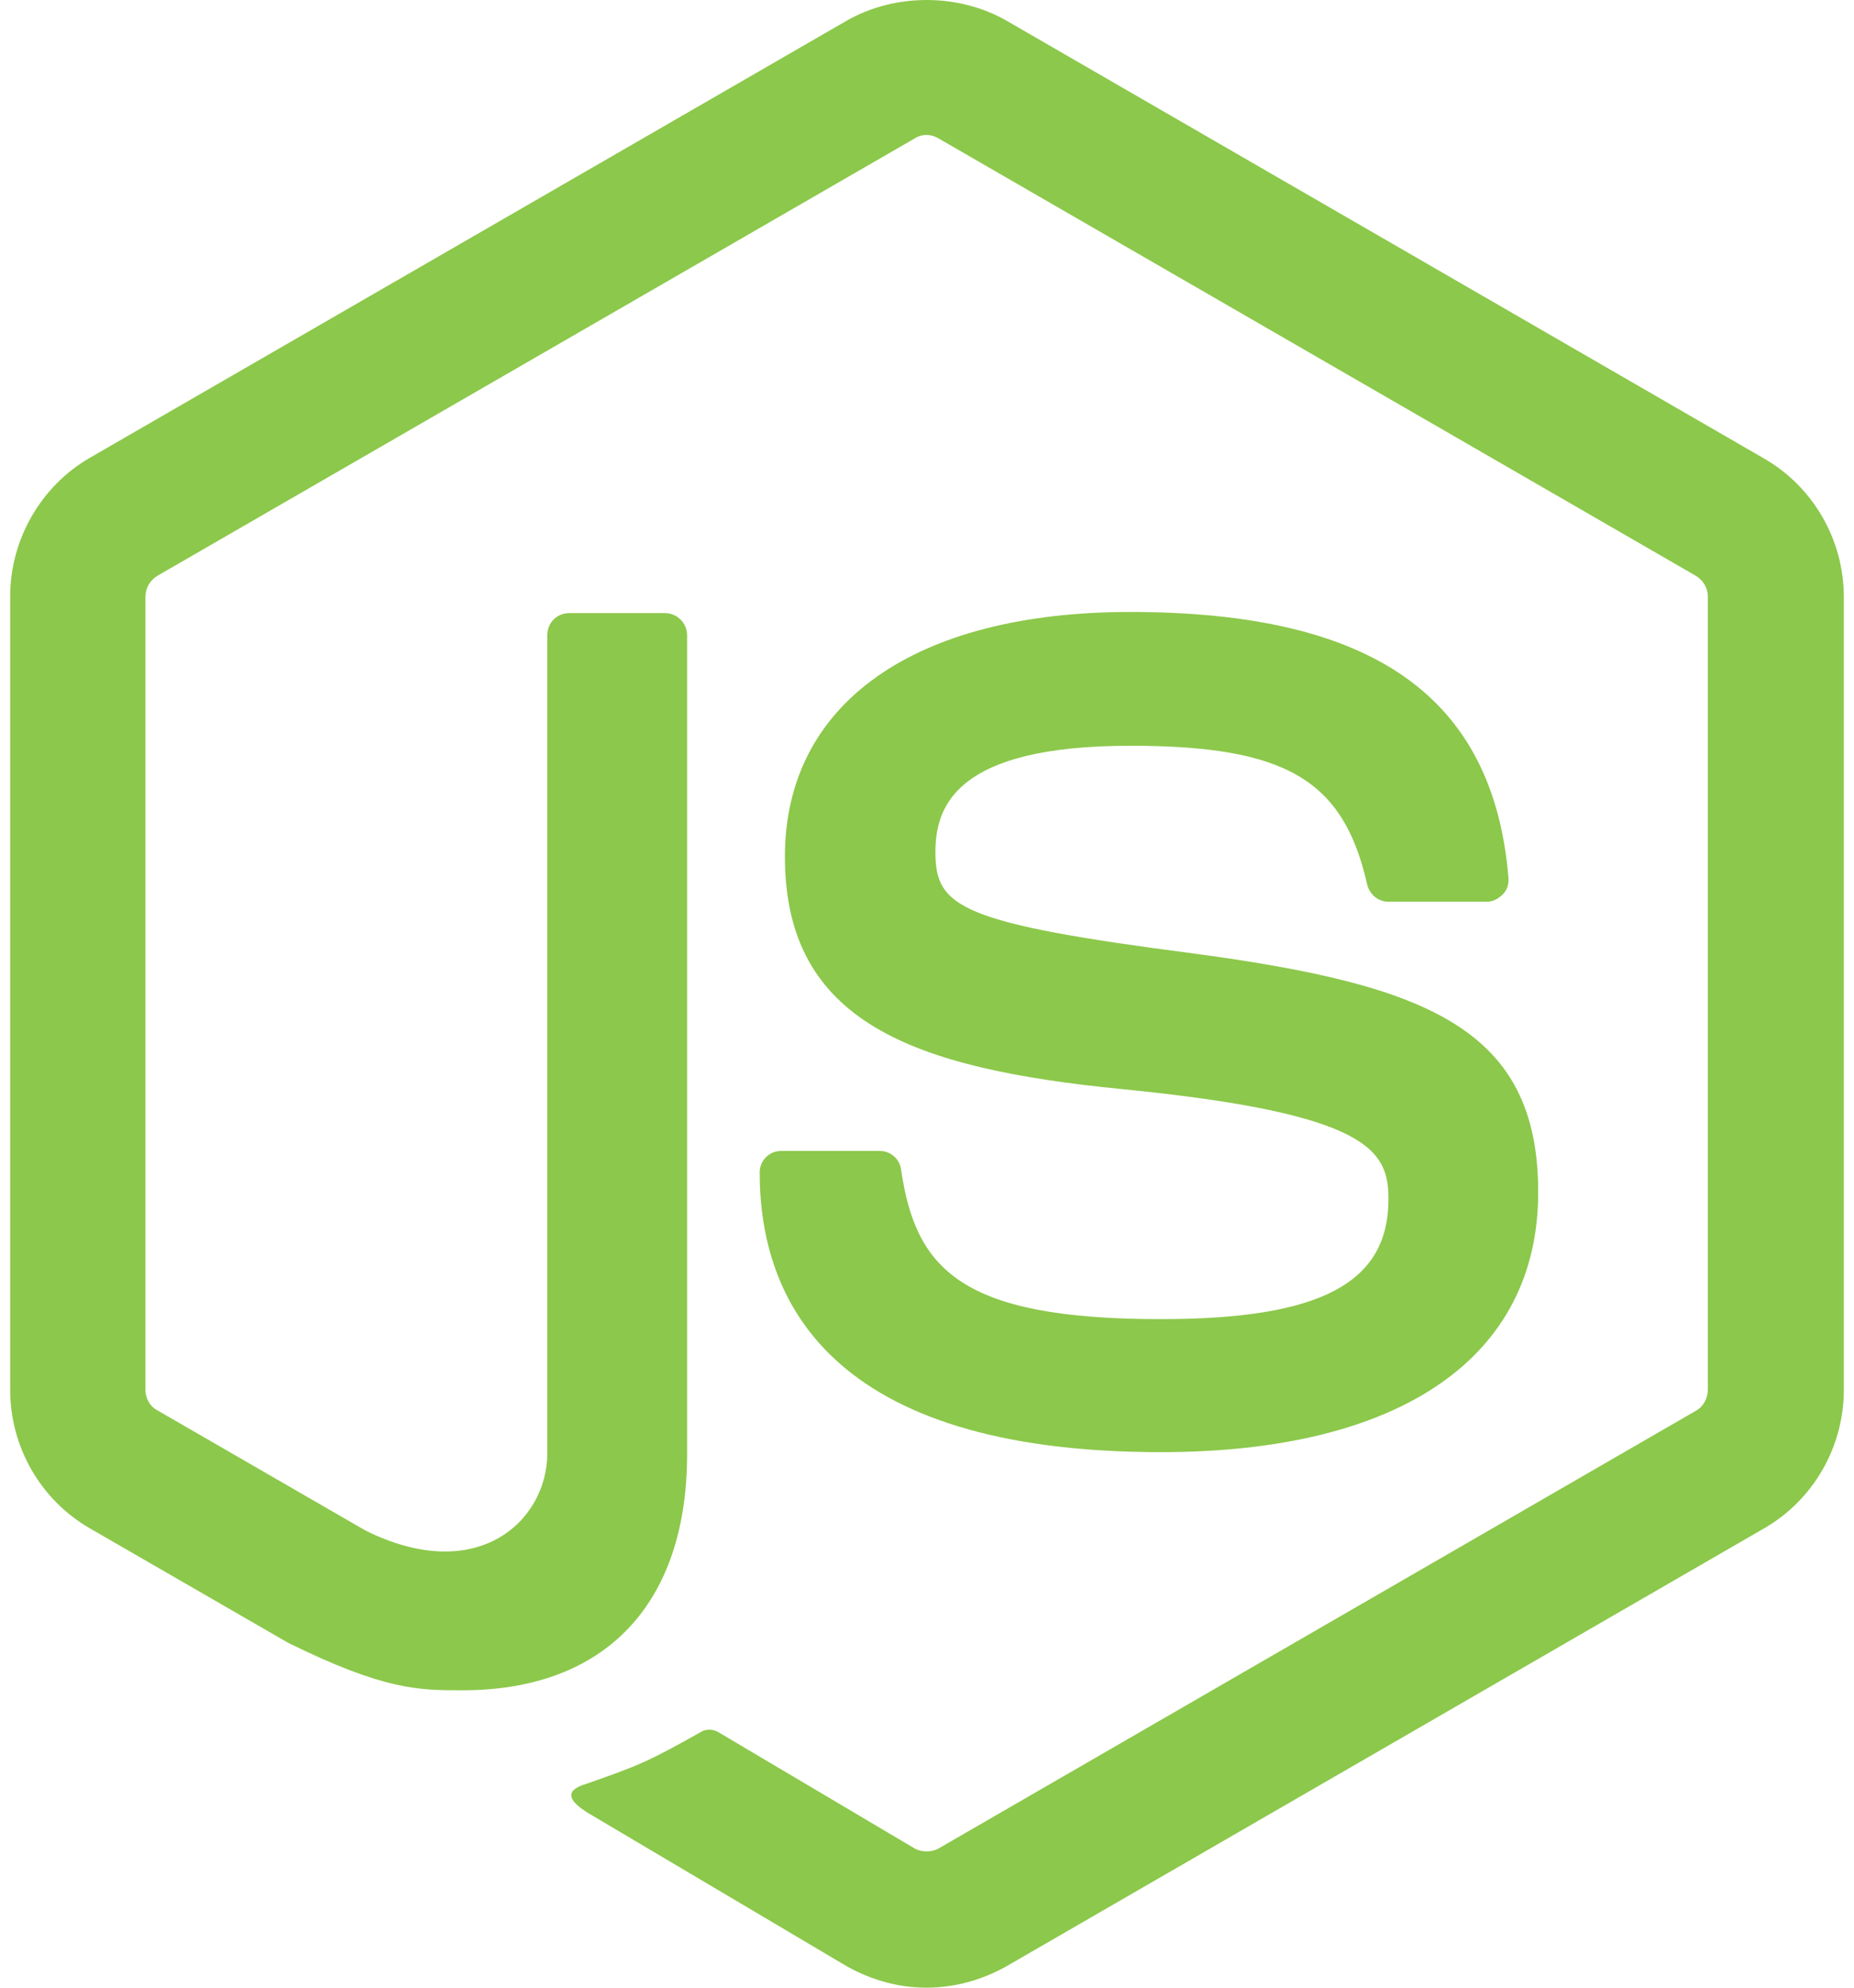
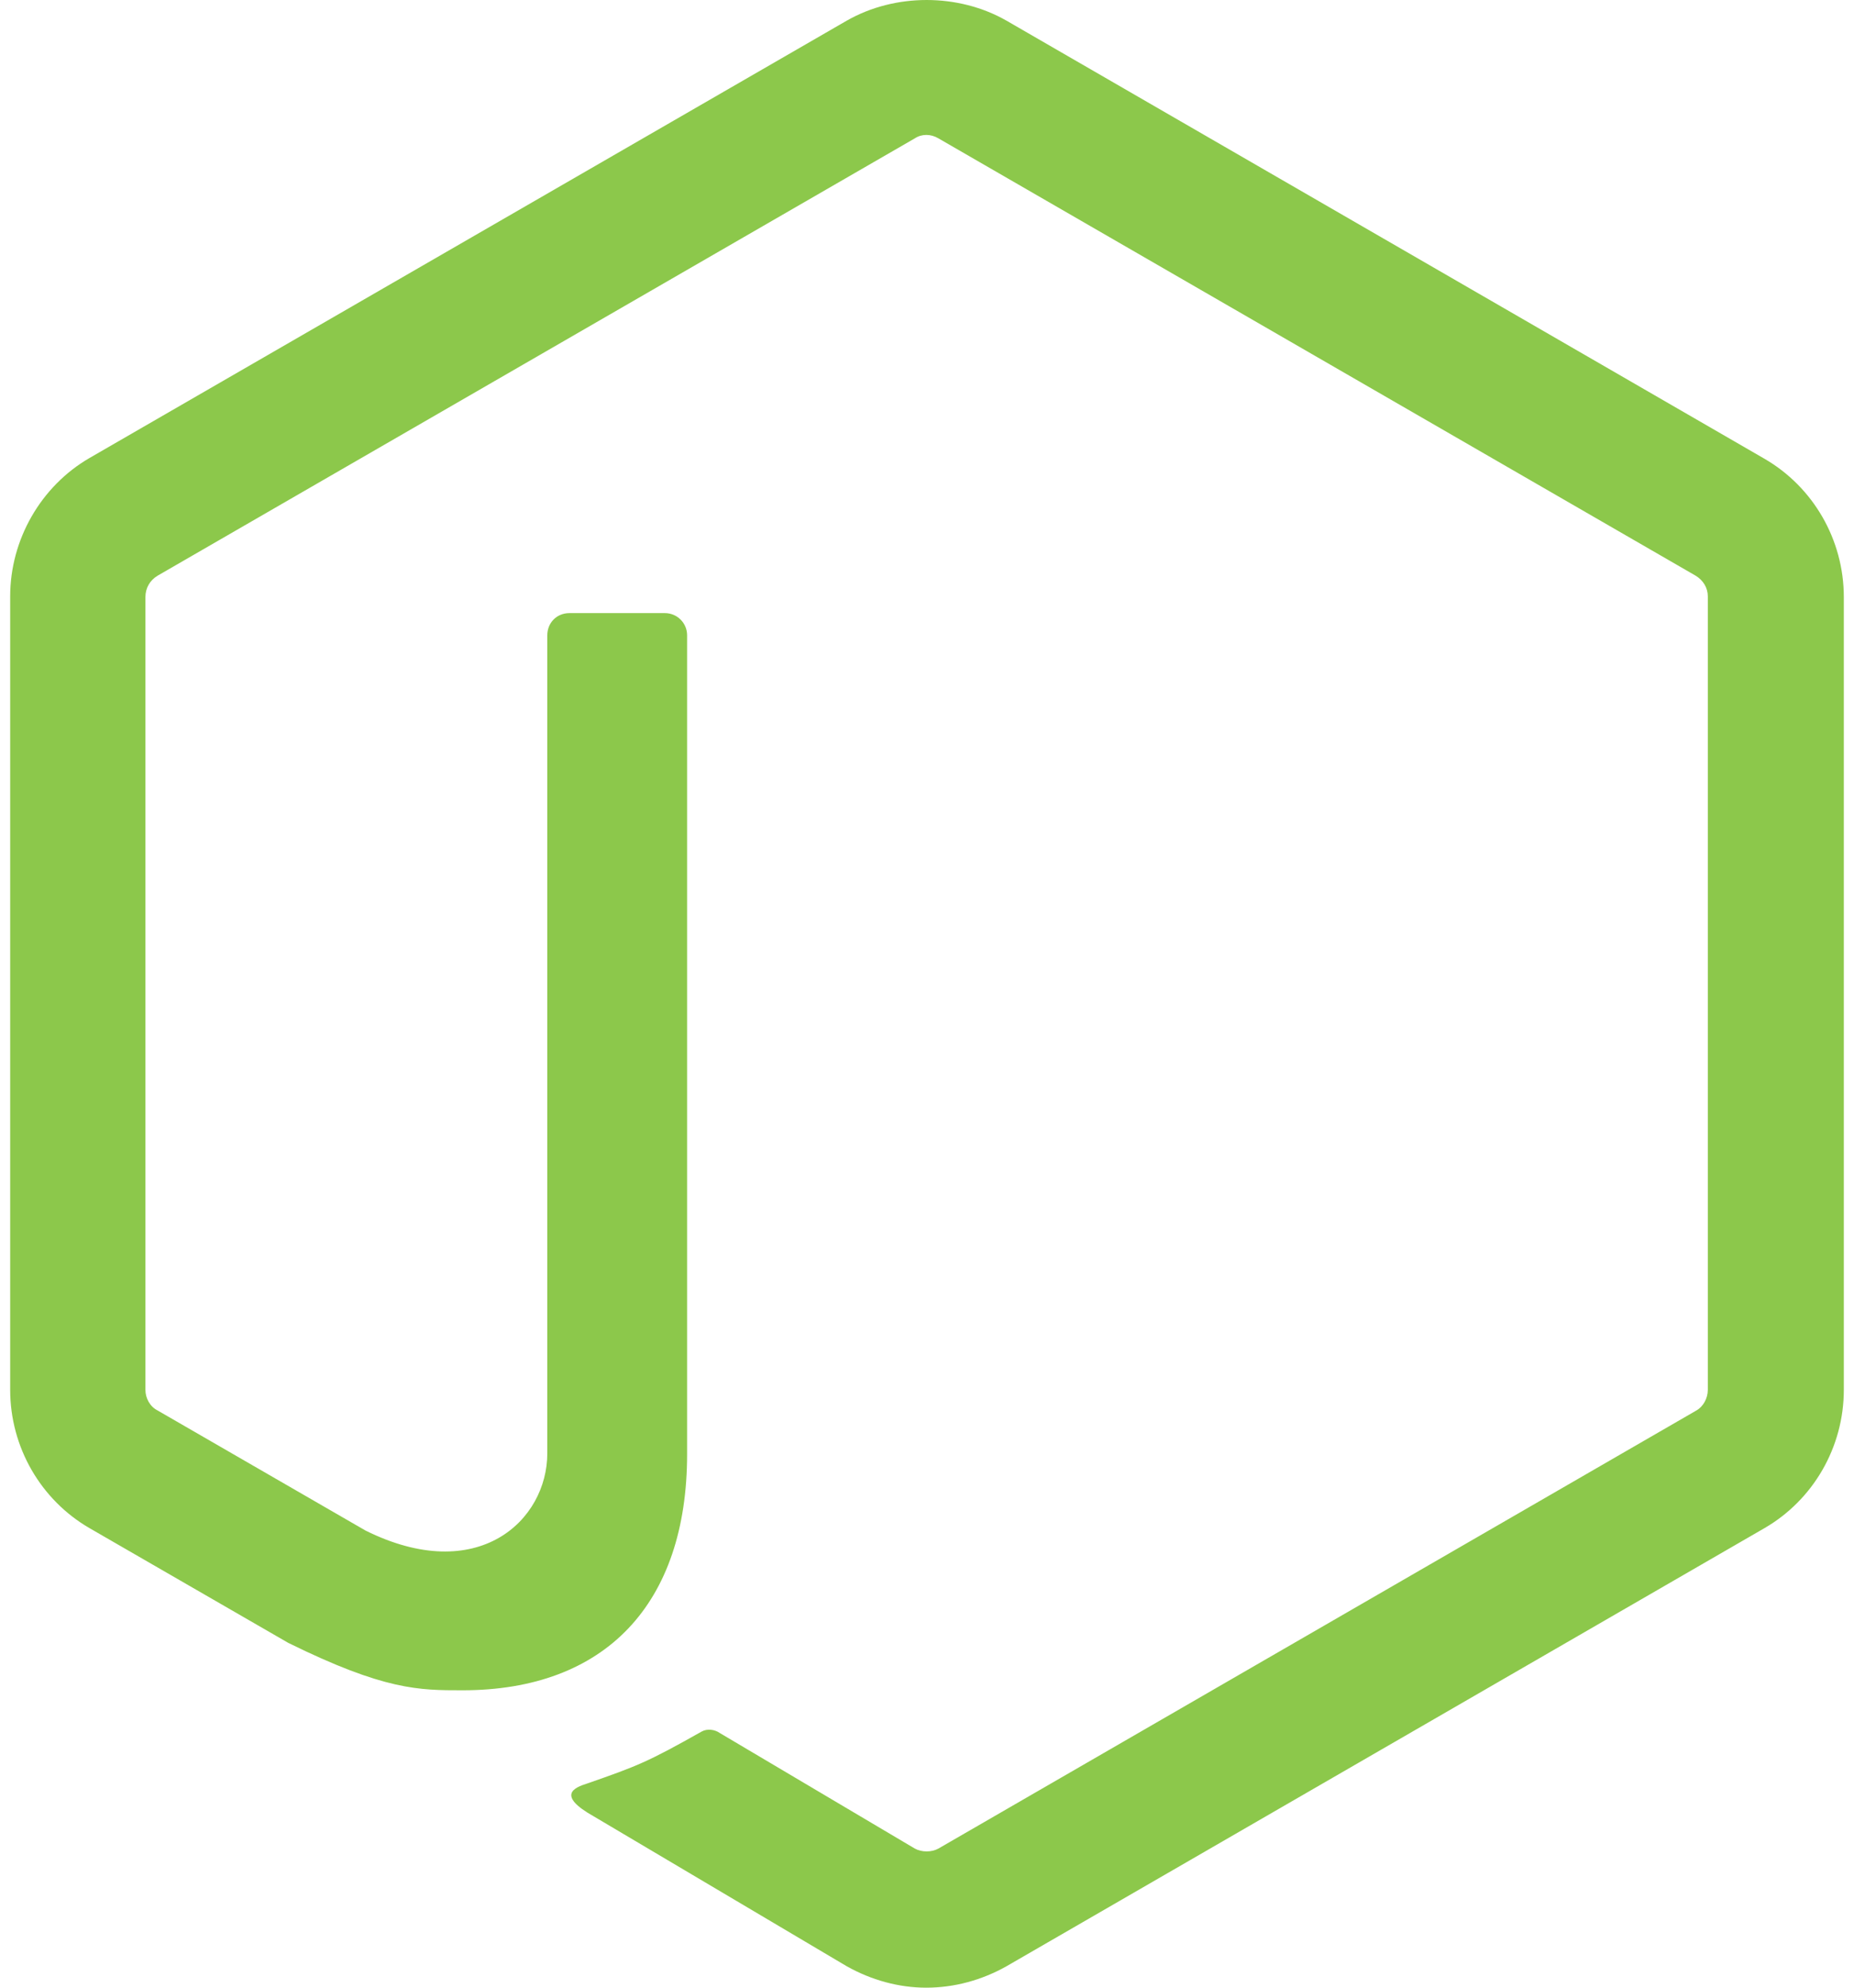
<svg xmlns="http://www.w3.org/2000/svg" width="112" height="120" viewBox="0 0 112 120" fill="none">
  <path d="M106.585 27.692L60.8 1.246C57.892 -0.415 54.062 -0.415 51.154 1.246L5.415 27.646C2.462 29.354 0.615 32.585 0.615 36V83.908C0.615 87.369 2.462 90.554 5.415 92.261L17.416 99.185C23.231 102.046 25.308 102.046 27.939 102.046C36.569 102.046 41.508 96.831 41.508 87.785V38.354C41.508 37.615 40.908 37.015 40.169 37.015H34.4C33.615 37.015 33.062 37.615 33.062 38.354V87.739C33.062 91.8 28.862 95.769 22.077 92.4L9.523 85.154C9.062 84.923 8.785 84.415 8.785 83.908V36.046C8.785 35.492 9.062 35.031 9.523 34.754L55.262 8.354C55.677 8.077 56.231 8.077 56.692 8.354L102.431 34.754C102.892 35.031 103.169 35.492 103.169 36V83.908C103.169 84.415 102.892 84.923 102.477 85.154L56.692 111.6C56.277 111.831 55.677 111.831 55.262 111.6L43.492 104.631C43.169 104.4 42.708 104.354 42.385 104.538C39.108 106.385 38.508 106.615 35.462 107.677C34.723 107.908 33.569 108.369 35.877 109.662L51.154 118.708C52.631 119.538 54.292 120 55.954 120C57.662 120 59.323 119.538 60.8 118.708L106.585 92.261C109.539 90.554 111.385 87.369 111.385 83.908V36.046C111.385 32.585 109.539 29.4 106.585 27.692Z" fill="#8CC84B" />
-   <path d="M92.923 71.977C92.923 81.946 84.616 87.669 70.123 87.669C50.093 87.669 45.893 78.485 45.893 70.777C45.893 70.085 46.446 69.485 47.185 69.485H53.139C53.785 69.485 54.339 69.946 54.431 70.592C55.308 76.592 57.985 79.639 70.123 79.639C79.769 79.639 83.877 77.469 83.877 72.392C83.877 69.439 82.723 67.223 67.723 65.746C55.169 64.5 47.416 61.731 47.416 51.715C47.416 42.485 55.216 36.946 68.277 36.946C82.954 36.946 90.2 42.069 91.123 52.962C91.169 53.377 91.031 53.746 90.8 53.977C90.523 54.254 90.2 54.439 89.831 54.439H83.877C83.231 54.439 82.723 53.977 82.585 53.377C81.154 47.054 77.646 45.023 68.277 45.023C57.754 45.023 56.508 48.669 56.508 51.439C56.508 54.762 57.939 55.731 72.2 57.577C86.231 59.469 92.923 62.1 92.923 71.977Z" fill="#8CC84B" />
</svg>